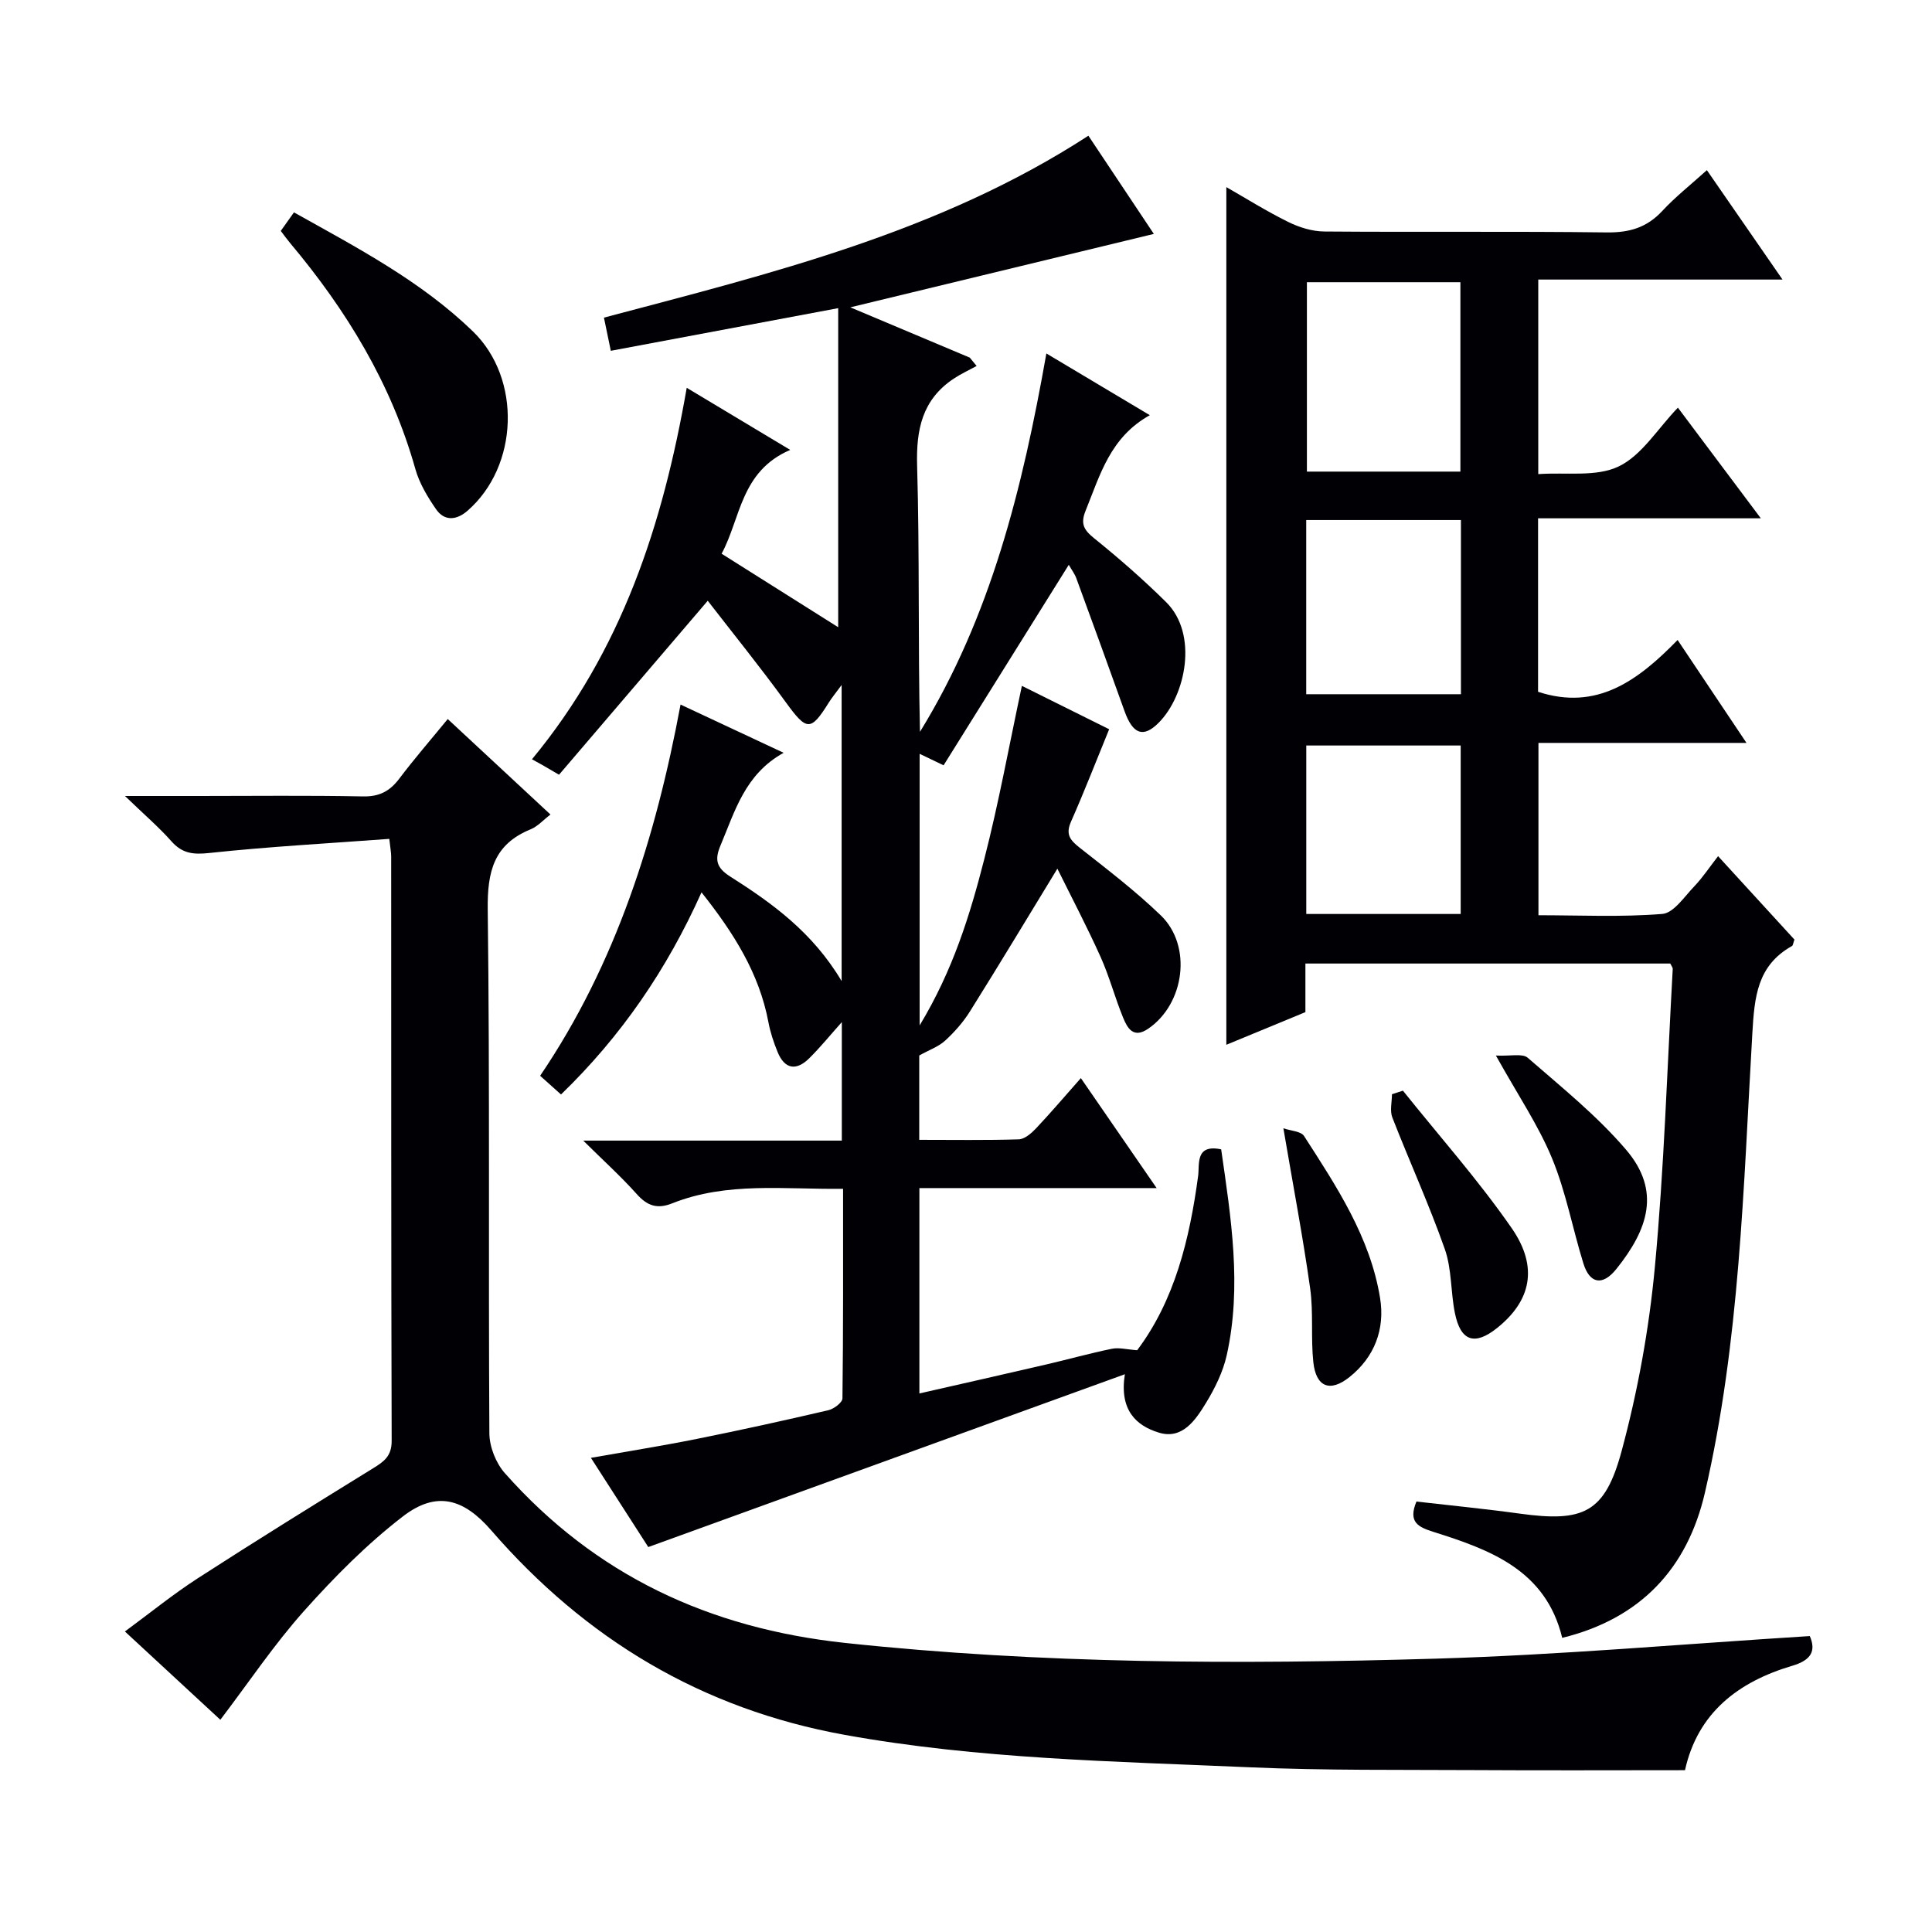
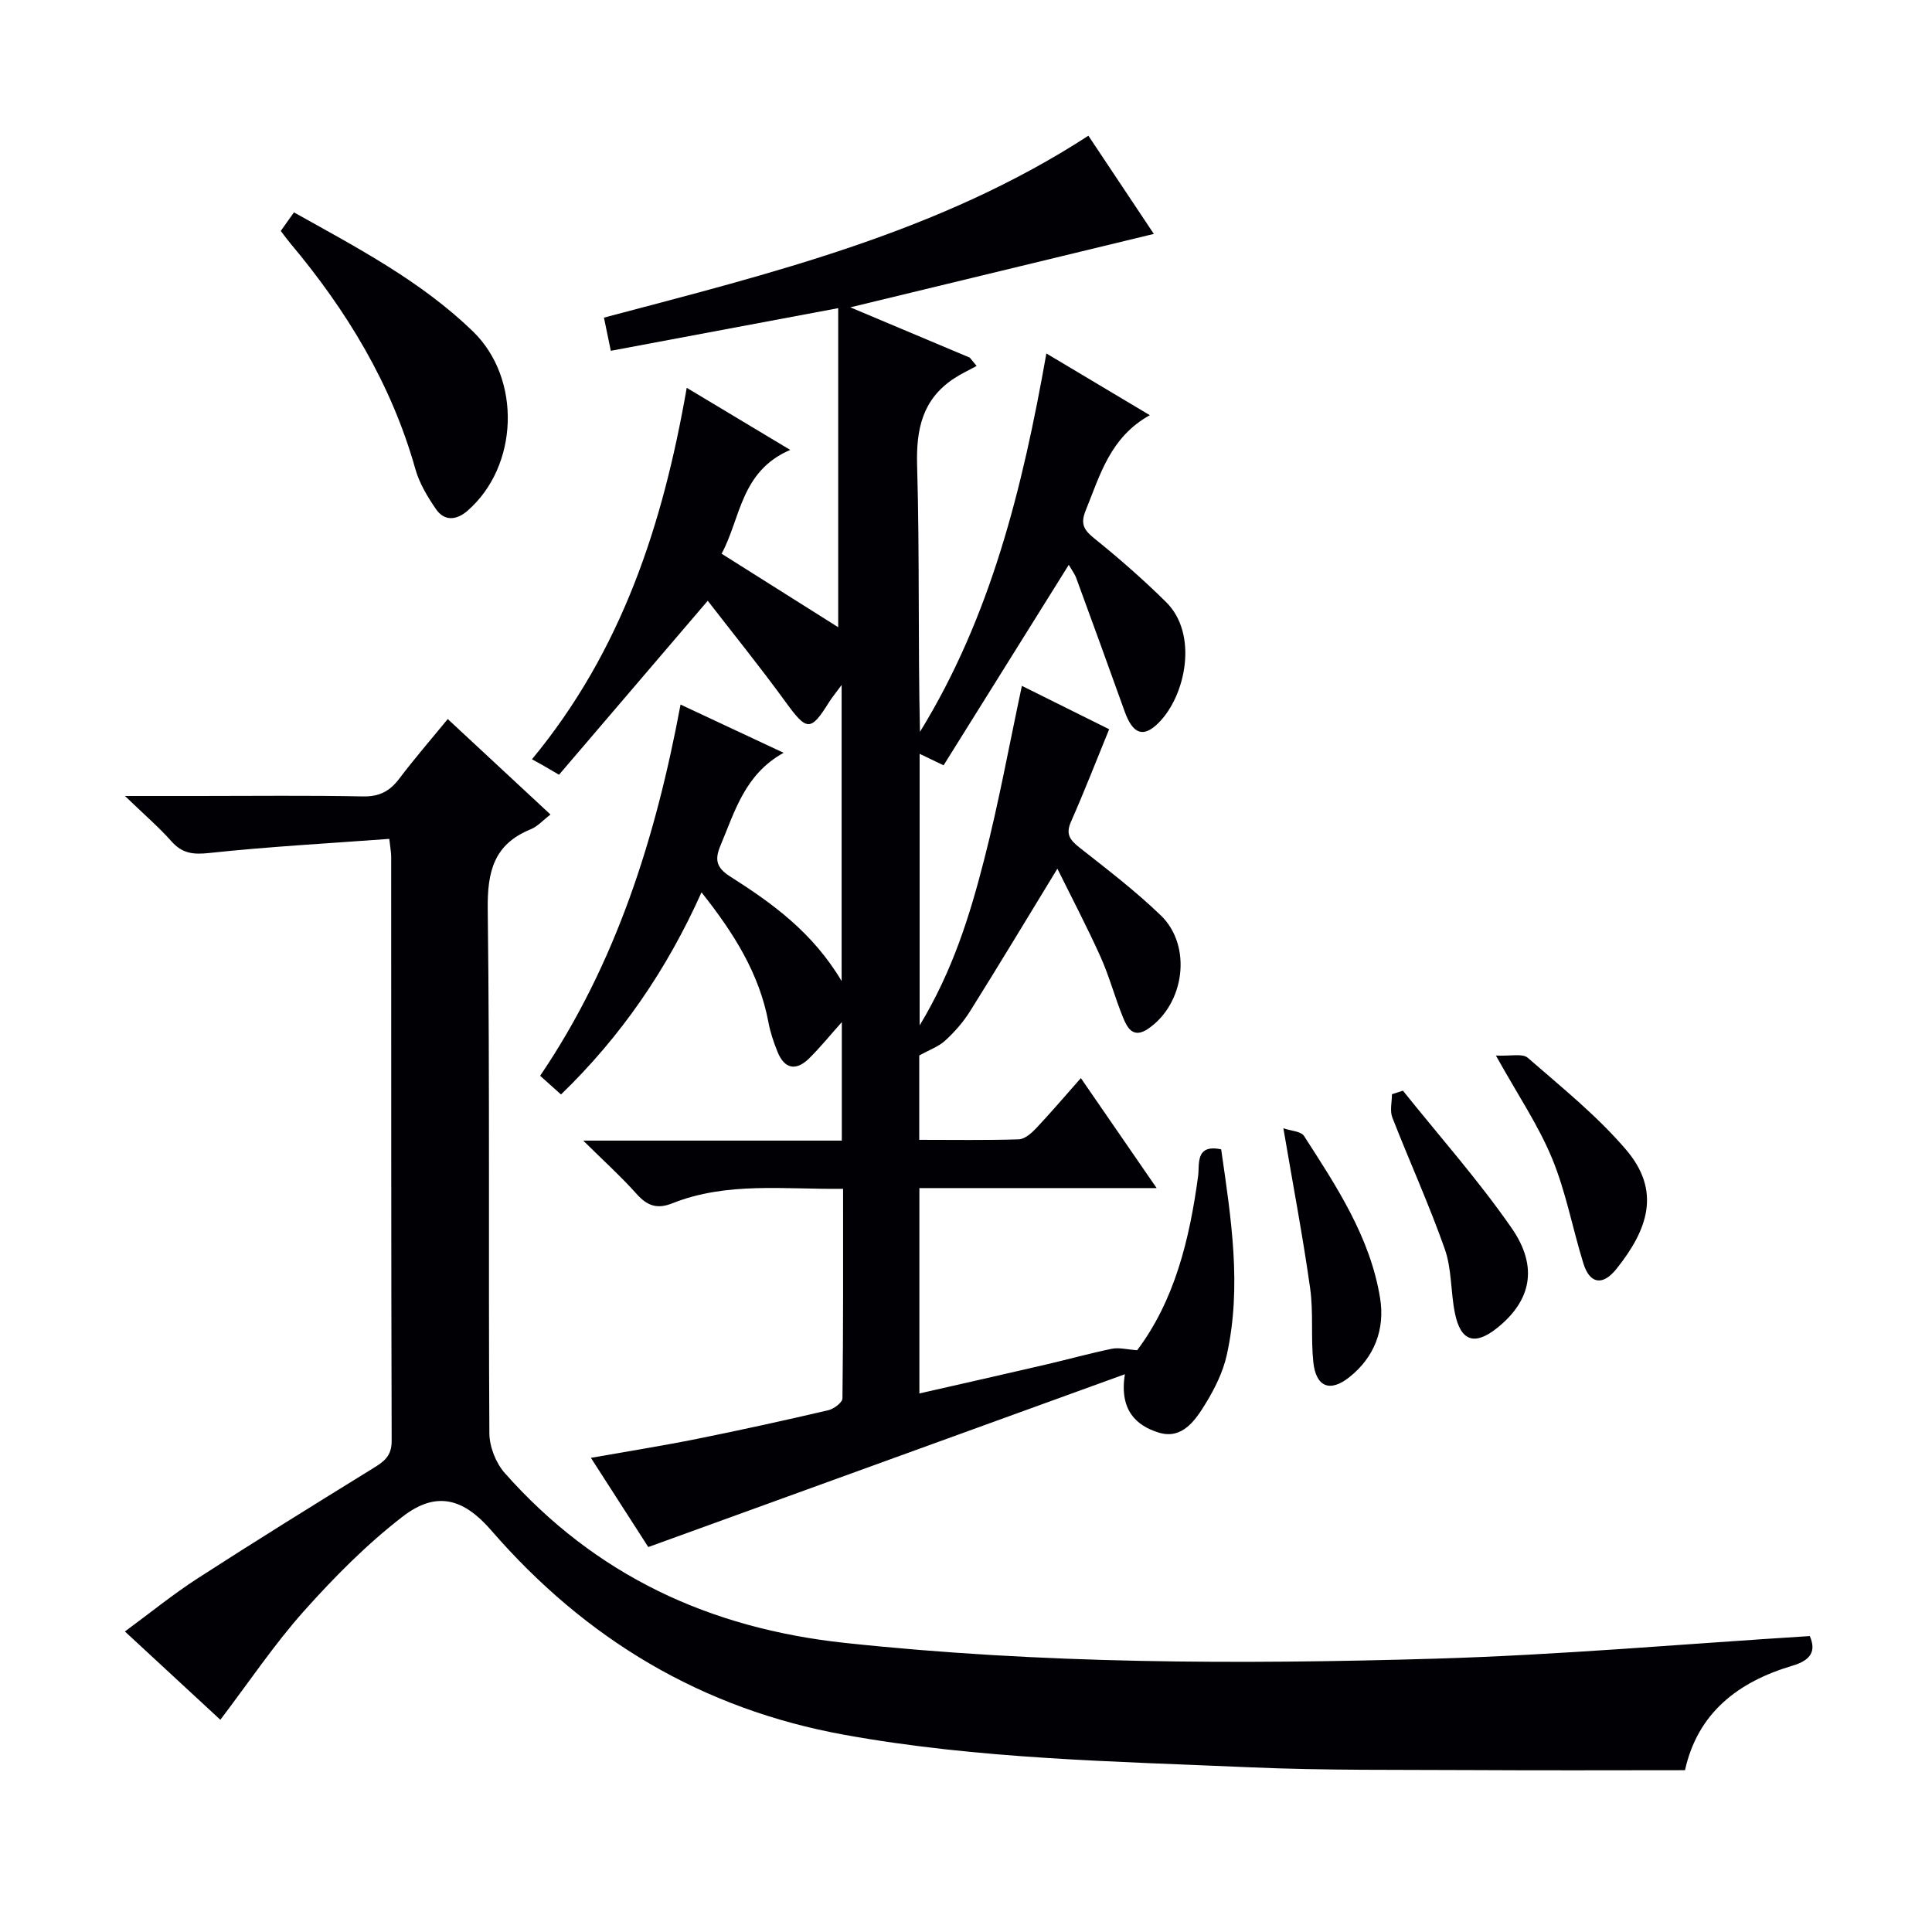
<svg xmlns="http://www.w3.org/2000/svg" enable-background="new 0 0 400 400" viewBox="0 0 400 400">
  <path d="m190.32 218.53v17.46c7.03 0 13.82.11 20.6-.1 1.22-.04 2.61-1.25 3.57-2.26 3.06-3.25 5.96-6.65 9.29-10.42 5.21 7.56 10.17 14.76 15.69 22.77-16.85 0-32.85 0-49.12 0v42.52c8.94-2.04 17.62-3.99 26.3-6.01 4.52-1.05 9-2.31 13.55-3.24 1.49-.3 3.13.15 5.24.3 7.74-10.3 10.85-22.92 12.62-36.08.32-2.39-.66-6.65 4.77-5.51 2.04 14.2 4.32 28.34 1.16 42.58-.77 3.48-2.45 6.89-4.32 9.95-2.15 3.52-4.88 7.61-9.74 6.12-4.63-1.41-8.23-4.61-7.04-12.09-33.31 12.08-65.62 23.8-98.67 35.78-3.38-5.25-7.38-11.48-11.88-18.47 7.74-1.37 14.86-2.5 21.93-3.92 9.11-1.83 18.19-3.83 27.24-5.94 1.14-.27 2.9-1.59 2.91-2.45.18-14.29.13-28.58.13-43.39-12.23.15-24.05-1.5-35.38 3.01-3.13 1.25-5.18.5-7.36-1.94-3.19-3.57-6.76-6.8-11.06-11.05h53.54c0-8.46 0-16.34 0-24.53-2.44 2.73-4.48 5.25-6.77 7.51-2.67 2.62-5.07 2.25-6.53-1.33-.81-1.99-1.51-4.07-1.9-6.18-1.91-10.12-7.18-18.46-13.85-26.87-7.16 15.97-16.62 29.79-29.09 41.85-1.51-1.35-2.71-2.43-4.32-3.87 15.75-23.24 23.94-49.36 29.07-76.86 7.16 3.35 13.75 6.43 21.34 9.99-8.03 4.45-10.07 12.09-13.07 19.19-1.23 2.92-.88 4.59 2 6.42 8.69 5.52 17.05 11.52 23.08 21.65 0-20.9 0-40.58 0-61.3-1.27 1.72-2.04 2.65-2.67 3.66-3.75 6.01-4.57 5.85-8.87-.06-5.36-7.38-11.11-14.48-16.18-21.04-10.51 12.29-20.69 24.2-30.79 36.02-1.98-1.16-2.68-1.58-3.39-1.98-.58-.33-1.17-.65-2.21-1.22 18.61-22.51 27.09-48.52 32.04-76.91 7.21 4.32 13.9 8.34 21.43 12.86-10.29 4.4-10.25 14.18-14.21 21.49 8.53 5.38 16.62 10.48 24.14 15.22 0-21.33 0-43.33 0-66.06-16.34 3.06-31.56 5.92-47.08 8.83-.54-2.63-.96-4.66-1.42-6.87 34.79-9.21 69.53-17.68 100.3-37.66 4.66 6.99 9.14 13.71 13.55 20.33-20.7 5.01-41.07 9.93-62.84 15.2 9.01 3.79 16.87 7.1 24.73 10.41.47.58.94 1.15 1.42 1.73-1.59.87-3.25 1.63-4.75 2.63-6.5 4.34-7.79 10.47-7.57 18.04.53 18.31.17 36.64.59 55.08 14.65-23.81 21.23-50.39 26.17-78.34 7.4 4.41 14.02 8.36 21.42 12.78-8.23 4.58-10.3 12.39-13.28 19.73-1.12 2.74-.41 4.01 1.76 5.76 5.16 4.16 10.18 8.55 14.89 13.21 6.7 6.61 4.09 19.36-1.57 25.01-3.16 3.16-5.33 2.33-7.03-2.42-3.29-9.19-6.63-18.37-9.99-27.53-.33-.91-.95-1.71-1.56-2.78-8.69 13.9-17.24 27.59-25.92 41.51-2-.96-3.27-1.57-4.96-2.38v56.23c6.88-11.37 10.41-22.82 13.37-34.37 3.01-11.7 5.17-23.63 7.8-35.93 6.18 3.07 12.48 6.2 18.07 8.98-2.74 6.7-5.18 12.99-7.91 19.16-1.14 2.59-.19 3.79 1.77 5.34 5.74 4.52 11.58 8.98 16.83 14.04 6.55 6.32 4.94 18.31-2.6 23.46-3.08 2.11-4.31-.11-5.2-2.28-1.7-4.14-2.84-8.52-4.67-12.59-2.83-6.28-6.04-12.39-8.94-18.26-6.2 10.16-12.06 19.91-18.1 29.55-1.4 2.23-3.21 4.29-5.16 6.07-1.34 1.23-3.25 1.89-5.34 3.06z" fill="#010105" />
-   <path d="m355.71 177.26c5.93 6.48 10.94 11.95 15.81 17.27-.27.74-.3 1.21-.51 1.33-7.22 4.05-7.77 10.54-8.21 18.14-1.85 31.82-2.59 63.82-9.82 95.06-3.62 15.65-13.3 26.06-29.54 30.04-3.4-14.04-14.9-18.23-26.66-21.94-3.12-.99-5.31-1.99-3.52-6.28 7.03.81 14.23 1.51 21.4 2.5 13.16 1.81 17.61-.11 21.08-12.96 3.35-12.42 5.68-25.26 6.88-38.07 1.92-20.51 2.55-41.15 3.7-61.73.02-.29-.25-.59-.51-1.13-24.95 0-50 0-75.54 0v10.06c-5.75 2.38-11.08 4.58-16.37 6.76 0-59.25 0-118.19 0-177.57 4.04 2.31 8.31 4.99 12.81 7.21 2.27 1.12 4.95 1.96 7.46 1.98 19.49.16 38.99-.06 58.49.19 4.67.06 8.29-.99 11.49-4.44 2.69-2.9 5.84-5.38 9.24-8.45 5.15 7.44 10.1 14.61 15.66 22.65-17.31 0-33.79 0-50.57 0v40.28c5.81-.41 12.02.64 16.65-1.59 4.78-2.29 8.03-7.77 12.26-12.17 5.77 7.69 11.12 14.83 17.17 22.91-15.89 0-30.88 0-46.12 0v35.92c12.19 3.99 20.69-2.32 28.89-10.73 4.79 7.15 9.25 13.83 14.26 21.31-14.74 0-28.73 0-43.07 0v35.68c8.49 0 17.11.42 25.64-.27 2.36-.19 4.57-3.58 6.63-5.72 1.73-1.81 3.12-3.93 4.92-6.24zm-53.35-79.62c0-13.08 0-26.08 0-39.21-10.71 0-21.25 0-31.78 0v39.21zm-31.92 10.03v36.06h32.03c0-12.12 0-23.96 0-36.06-10.77 0-21.17 0-32.03 0zm.01 46.68v34.88h31.97c0-11.83 0-23.36 0-34.88-10.84 0-21.27 0-31.97 0z" fill="#010105" />
  <path d="m348.86 366.5c-14.68 0-29.14.07-43.61-.02-15.49-.09-31 .1-46.47-.58-28.04-1.23-56.13-1.69-83.92-6.72-29.6-5.36-53.65-19.84-73.17-42.35-5.72-6.6-11.34-8.21-18.28-2.87-7.44 5.73-14.18 12.54-20.46 19.57-6.17 6.91-11.37 14.69-17.33 22.53-6.3-5.83-12.69-11.74-19.76-18.28 5.29-3.89 10-7.73 15.08-11.01 12.01-7.76 24.17-15.29 36.34-22.8 2.24-1.38 3.82-2.52 3.81-5.64-.12-40.33-.08-80.66-.1-120.99 0-.8-.16-1.6-.39-3.66-12.51.93-24.91 1.6-37.24 2.92-3.35.36-5.61.13-7.87-2.42-2.61-2.94-5.62-5.52-9.62-9.38h15.28c11.33 0 22.67-.14 33.99.09 3.39.07 5.55-1.07 7.52-3.67 3.09-4.1 6.47-7.99 10.04-12.35 7.15 6.65 14.08 13.08 21.27 19.77-1.51 1.15-2.66 2.47-4.11 3.06-7.63 3.11-8.98 8.76-8.88 16.58.45 36.16.12 72.32.34 108.49.02 2.79 1.36 6.17 3.23 8.26 18.73 21.11 42.26 32.1 70.42 35.12 40.69 4.36 81.43 4.46 122.19 3.26 25.74-.76 51.44-3.05 77.54-4.68 1.31 3.04.34 4.98-3.63 6.15-11.21 3.32-19.59 9.76-22.21 21.62z" fill="#010105" />
  <path d="m58.13 47.81c.9-1.26 1.72-2.42 2.73-3.84 13.14 7.35 26.29 14.22 37.05 24.64 10.12 9.8 9.48 27.93-1.13 37.15-2.22 1.93-4.74 2.22-6.5-.33-1.77-2.56-3.46-5.38-4.29-8.34-4.97-17.65-14.24-32.85-25.91-46.75-.64-.76-1.21-1.56-1.95-2.53z" fill="#010105" />
  <path d="m309.71 218.54c3.02.15 5.5-.49 6.59.46 7 6.09 14.33 11.99 20.33 19 7.33 8.56 4.58 16.54-1.97 24.72-2.9 3.62-5.55 3.03-6.84-1.15-2.24-7.23-3.61-14.8-6.49-21.76-2.82-6.83-7.06-13.08-11.62-21.27z" fill="#010105" />
  <path d="m290.46 225.81c7.56 9.45 15.63 18.53 22.51 28.45 5.62 8.11 3.98 15.11-3.03 20.7-4.62 3.69-7.54 2.75-8.72-3.11-.89-4.38-.63-9.1-2.09-13.24-3.24-9.21-7.31-18.13-10.86-27.24-.55-1.41-.08-3.21-.08-4.82.76-.25 1.51-.49 2.27-.74z" fill="#010105" />
  <path d="m265.71 233.6c1.56.54 3.64.61 4.28 1.6 6.74 10.46 13.69 20.94 15.74 33.54 1.05 6.44-1.15 12.25-6.35 16.38-4.04 3.22-6.92 2.03-7.47-3.1-.54-5.06.05-10.26-.66-15.29-1.49-10.63-3.51-21.18-5.54-33.13z" fill="#010105" />
</svg>